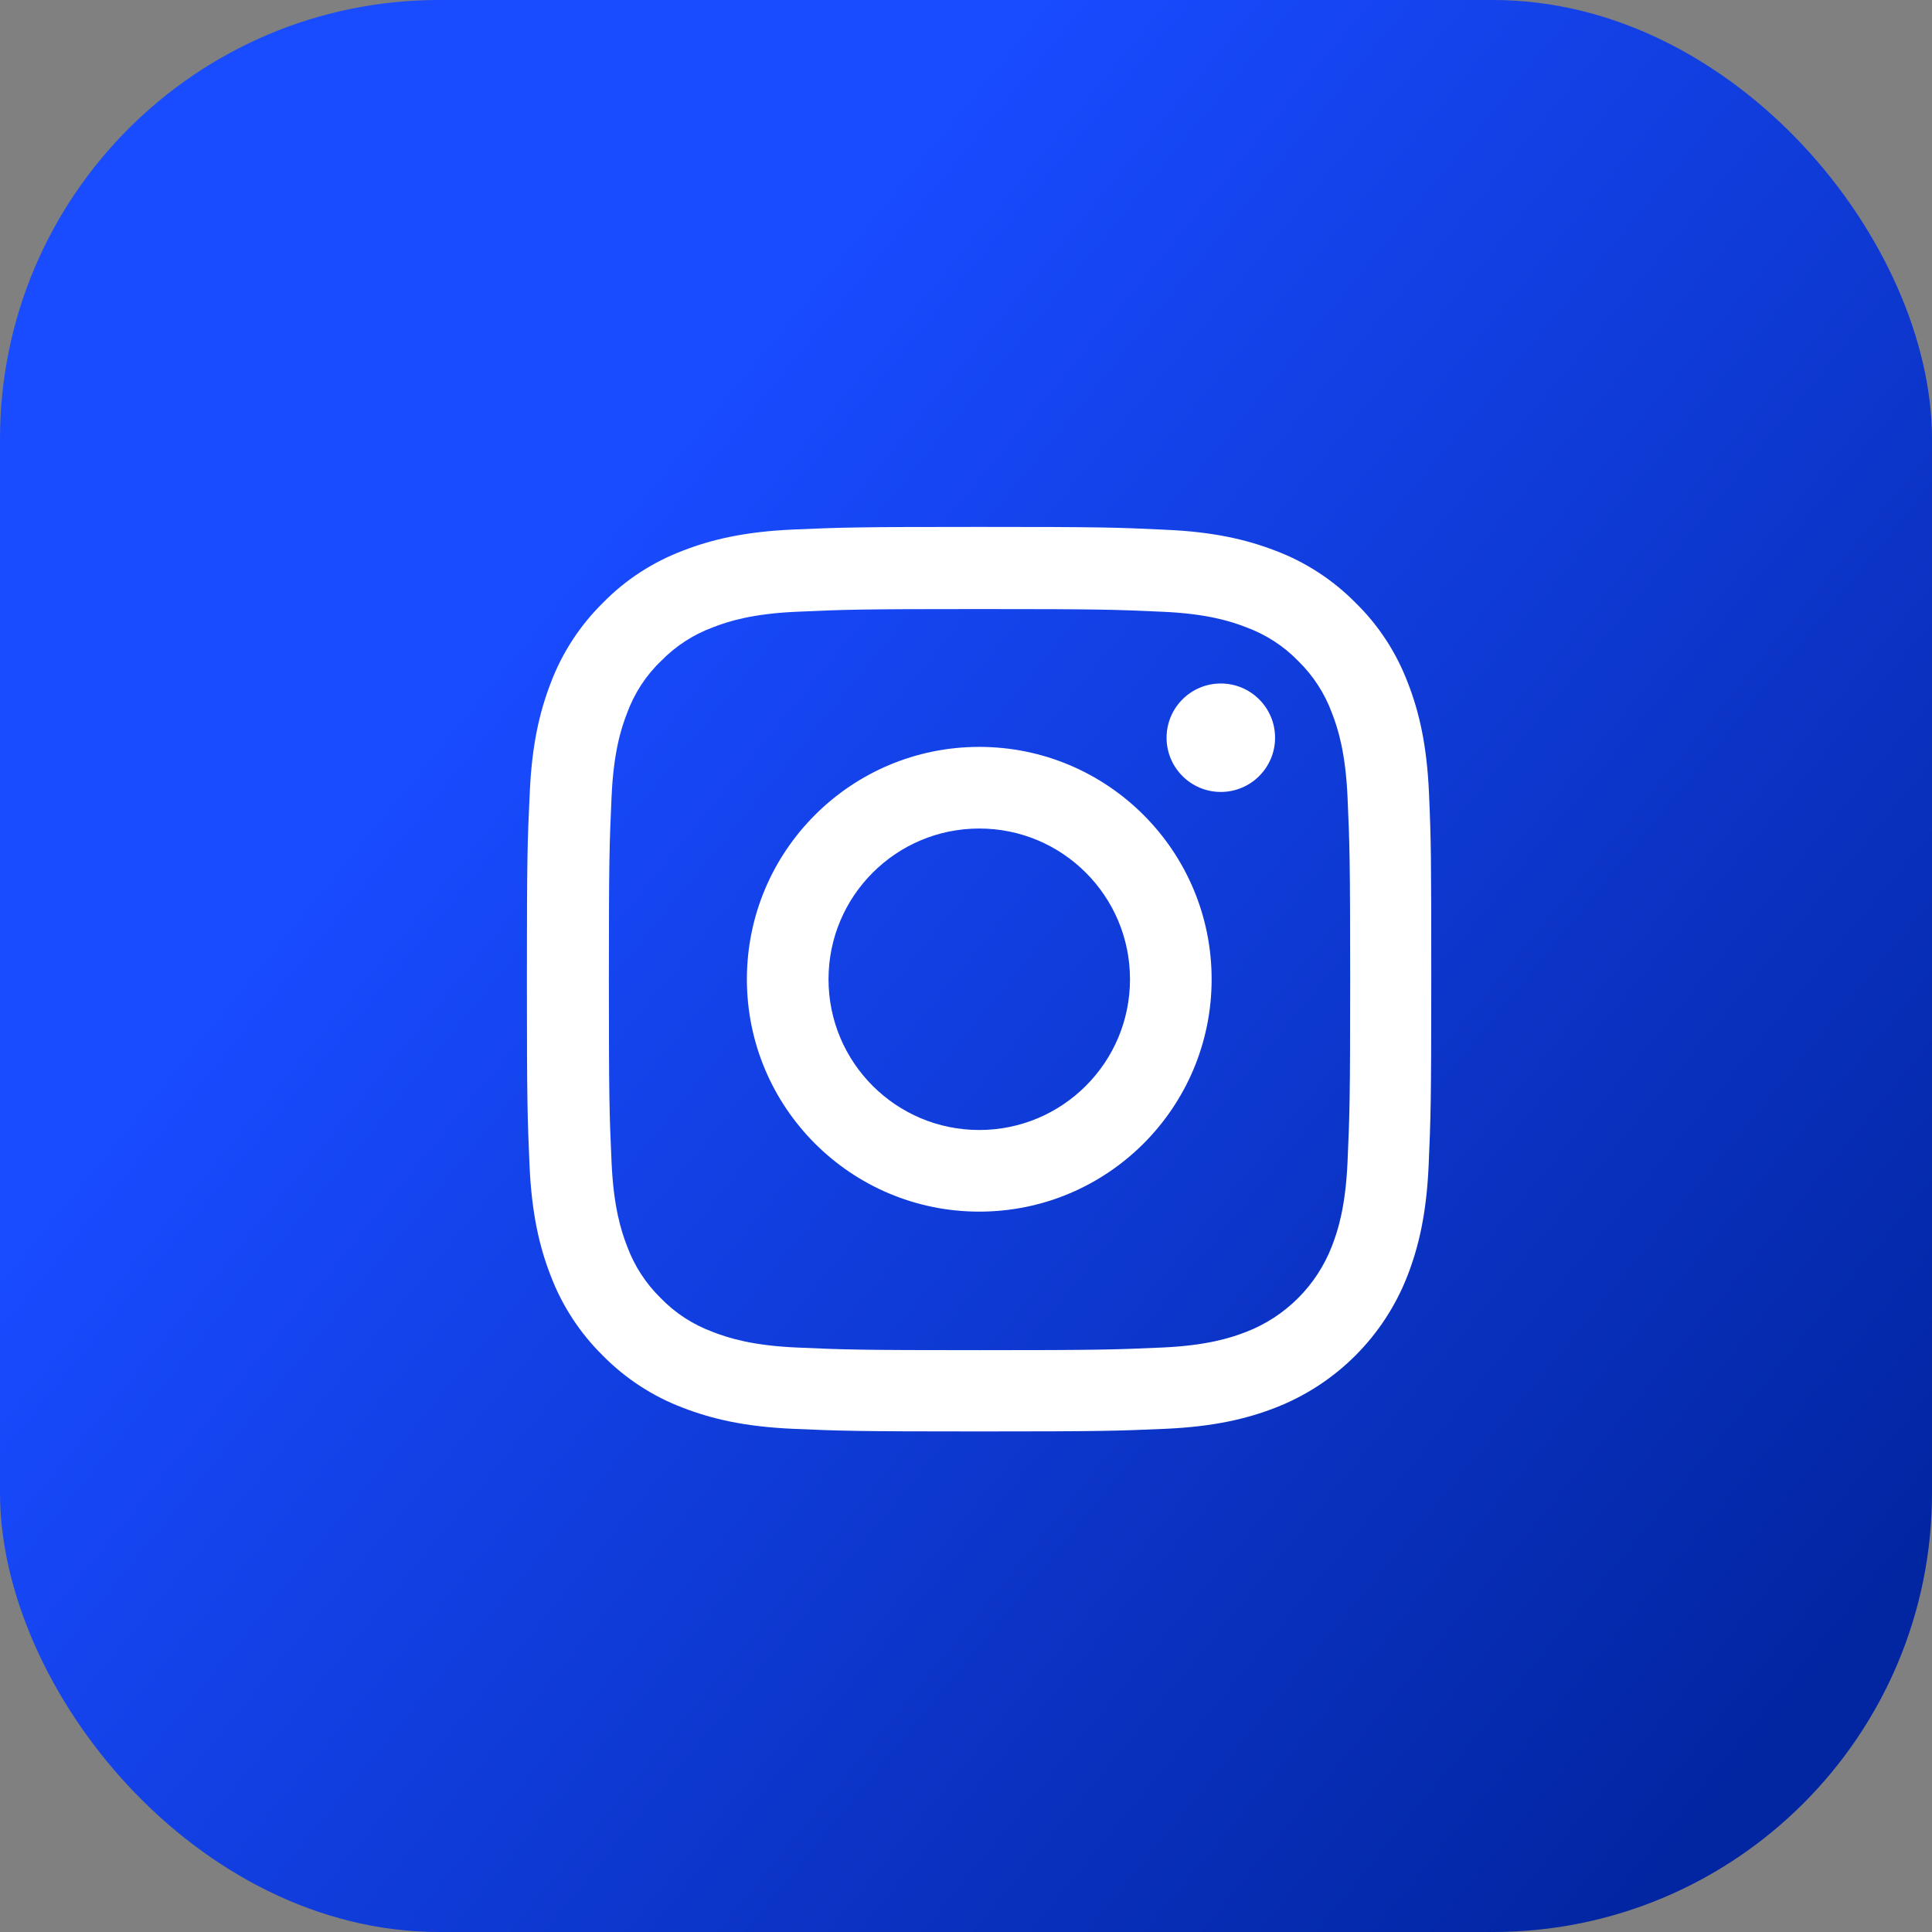
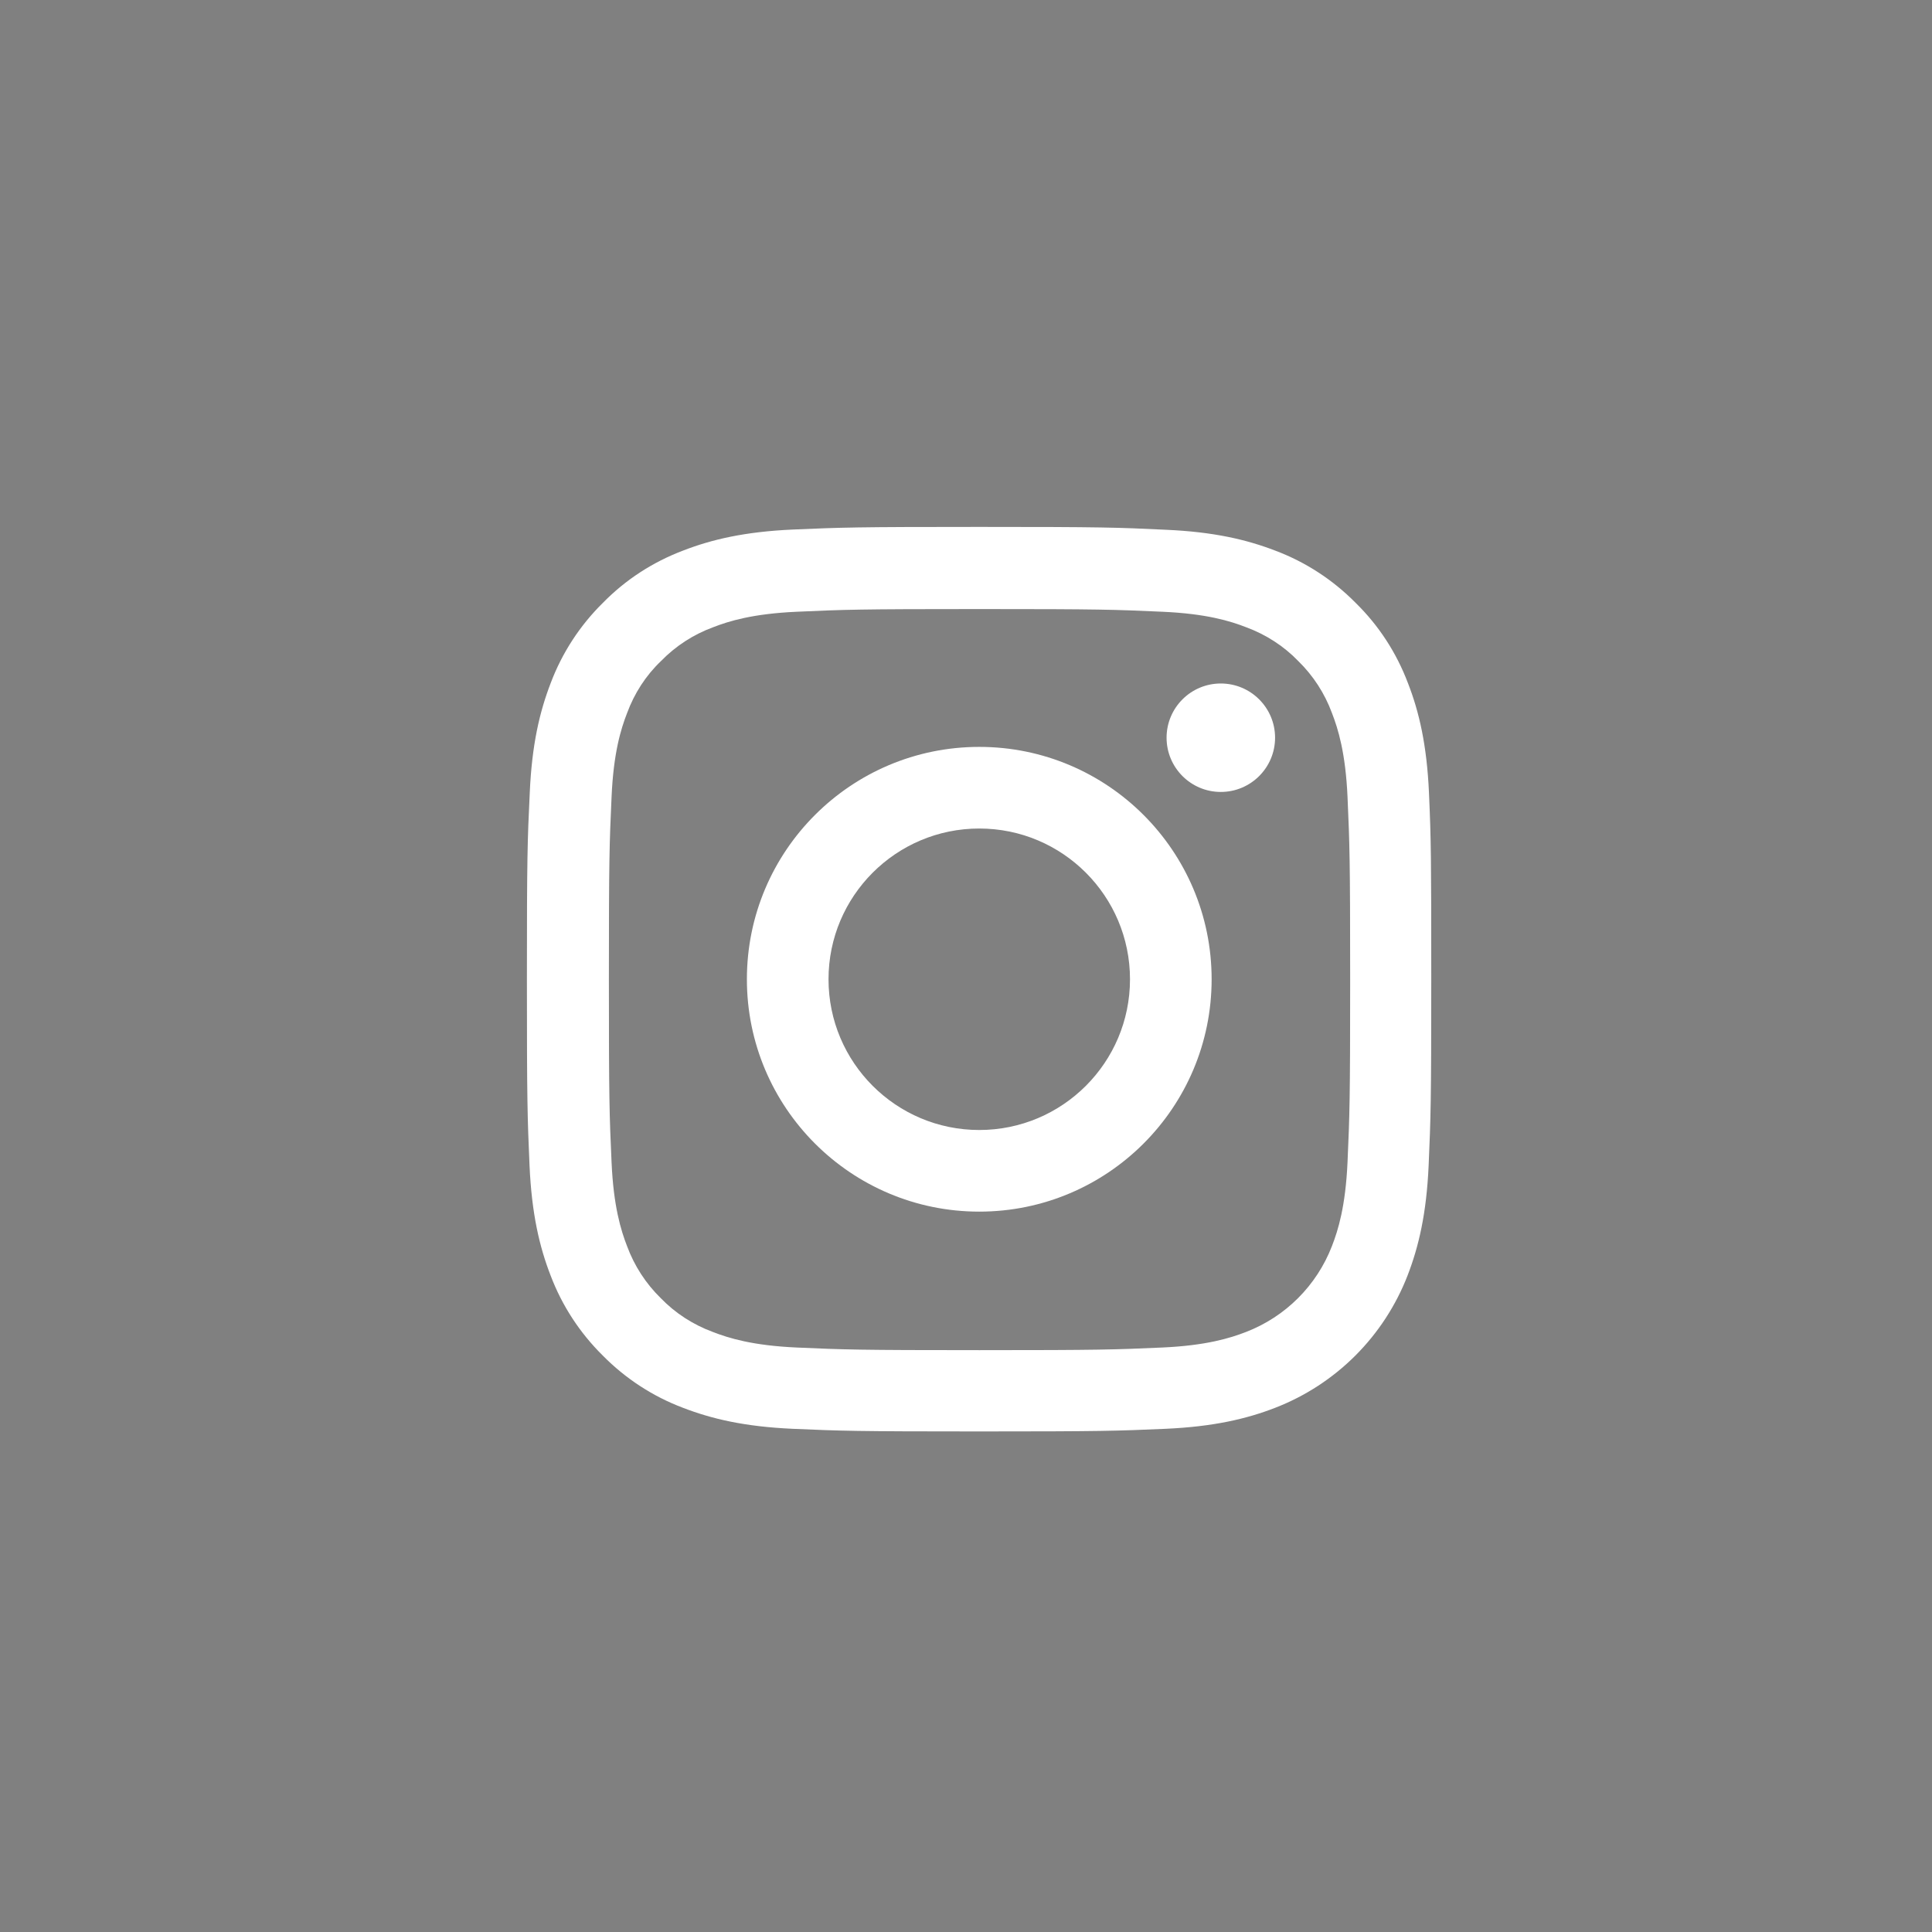
<svg xmlns="http://www.w3.org/2000/svg" width="44" height="44" viewBox="0 0 44 44" fill="none">
  <rect x="0" y="0" width="44" height="44" fill="#808080" stroke="none" />
-   <rect width="44" height="44" rx="10" fill="url(#paint0_linear_2_5233)" />
  <path d="M32.544 18.056C32.495 16.962 32.319 16.209 32.065 15.557C31.803 14.865 31.401 14.246 30.874 13.73C30.358 13.207 29.735 12.801 29.051 12.543C28.395 12.29 27.646 12.113 26.552 12.065C25.449 12.012 25.099 12 22.302 12C19.505 12 19.155 12.012 18.056 12.06C16.962 12.109 16.209 12.286 15.557 12.539C14.865 12.801 14.246 13.203 13.73 13.73C13.207 14.245 12.801 14.869 12.543 15.553C12.29 16.209 12.113 16.958 12.065 18.052C12.012 19.155 12 19.505 12 22.302C12 25.099 12.012 25.449 12.06 26.548C12.109 27.642 12.286 28.395 12.539 29.047C12.801 29.739 13.207 30.358 13.73 30.874C14.246 31.397 14.869 31.803 15.553 32.061C16.209 32.314 16.958 32.491 18.053 32.54C19.151 32.588 19.501 32.6 22.298 32.6C25.095 32.6 25.445 32.588 26.544 32.54C27.638 32.491 28.391 32.314 29.043 32.061C29.727 31.796 30.349 31.391 30.868 30.872C31.387 30.353 31.792 29.731 32.057 29.047C32.31 28.391 32.487 27.642 32.536 26.548C32.584 25.449 32.596 25.099 32.596 22.302C32.596 19.505 32.592 19.155 32.544 18.056ZM30.689 26.467C30.644 27.473 30.475 28.017 30.334 28.379C29.988 29.276 29.276 29.988 28.379 30.334C28.017 30.475 27.469 30.644 26.467 30.689C25.381 30.737 25.055 30.749 22.306 30.749C19.558 30.749 19.228 30.737 18.145 30.689C17.139 30.644 16.596 30.475 16.233 30.334C15.787 30.169 15.38 29.908 15.05 29.566C14.708 29.232 14.447 28.829 14.282 28.383C14.141 28.021 13.972 27.473 13.928 26.471C13.879 25.385 13.867 25.059 13.867 22.31C13.867 19.561 13.879 19.232 13.928 18.149C13.972 17.143 14.141 16.6 14.282 16.238C14.447 15.791 14.708 15.384 15.055 15.054C15.388 14.712 15.791 14.451 16.238 14.286C16.6 14.145 17.147 13.976 18.149 13.932C19.236 13.883 19.562 13.871 22.31 13.871C25.063 13.871 25.389 13.883 26.471 13.932C27.477 13.976 28.021 14.145 28.383 14.286C28.829 14.451 29.236 14.712 29.566 15.054C29.908 15.388 30.169 15.791 30.334 16.238C30.475 16.6 30.644 17.147 30.689 18.149C30.737 19.236 30.749 19.561 30.749 22.31C30.749 25.059 30.737 25.381 30.689 26.467Z" fill="white" />
  <path d="M22.302 17.01C19.381 17.01 17.01 19.38 17.01 22.302C17.01 25.224 19.381 27.594 22.302 27.594C25.224 27.594 27.594 25.224 27.594 22.302C27.594 19.38 25.224 17.01 22.302 17.01ZM22.302 25.735C20.407 25.735 18.869 24.198 18.869 22.302C18.869 20.407 20.407 18.869 22.302 18.869C24.198 18.869 25.735 20.407 25.735 22.302C25.735 24.198 24.198 25.735 22.302 25.735ZM29.039 16.801C29.039 17.483 28.485 18.036 27.803 18.036C27.121 18.036 26.568 17.483 26.568 16.801C26.568 16.119 27.121 15.566 27.803 15.566C28.485 15.566 29.039 16.119 29.039 16.801Z" fill="white" />
  <defs>
    <linearGradient id="paint0_linear_2_5233" x1="26.578" y1="-3.476" x2="56.15" y2="20.758" gradientUnits="userSpaceOnUse">
      <stop stop-color="#194BFF" />
      <stop offset="1" stop-color="#0225A1" />
    </linearGradient>
  </defs>
</svg>